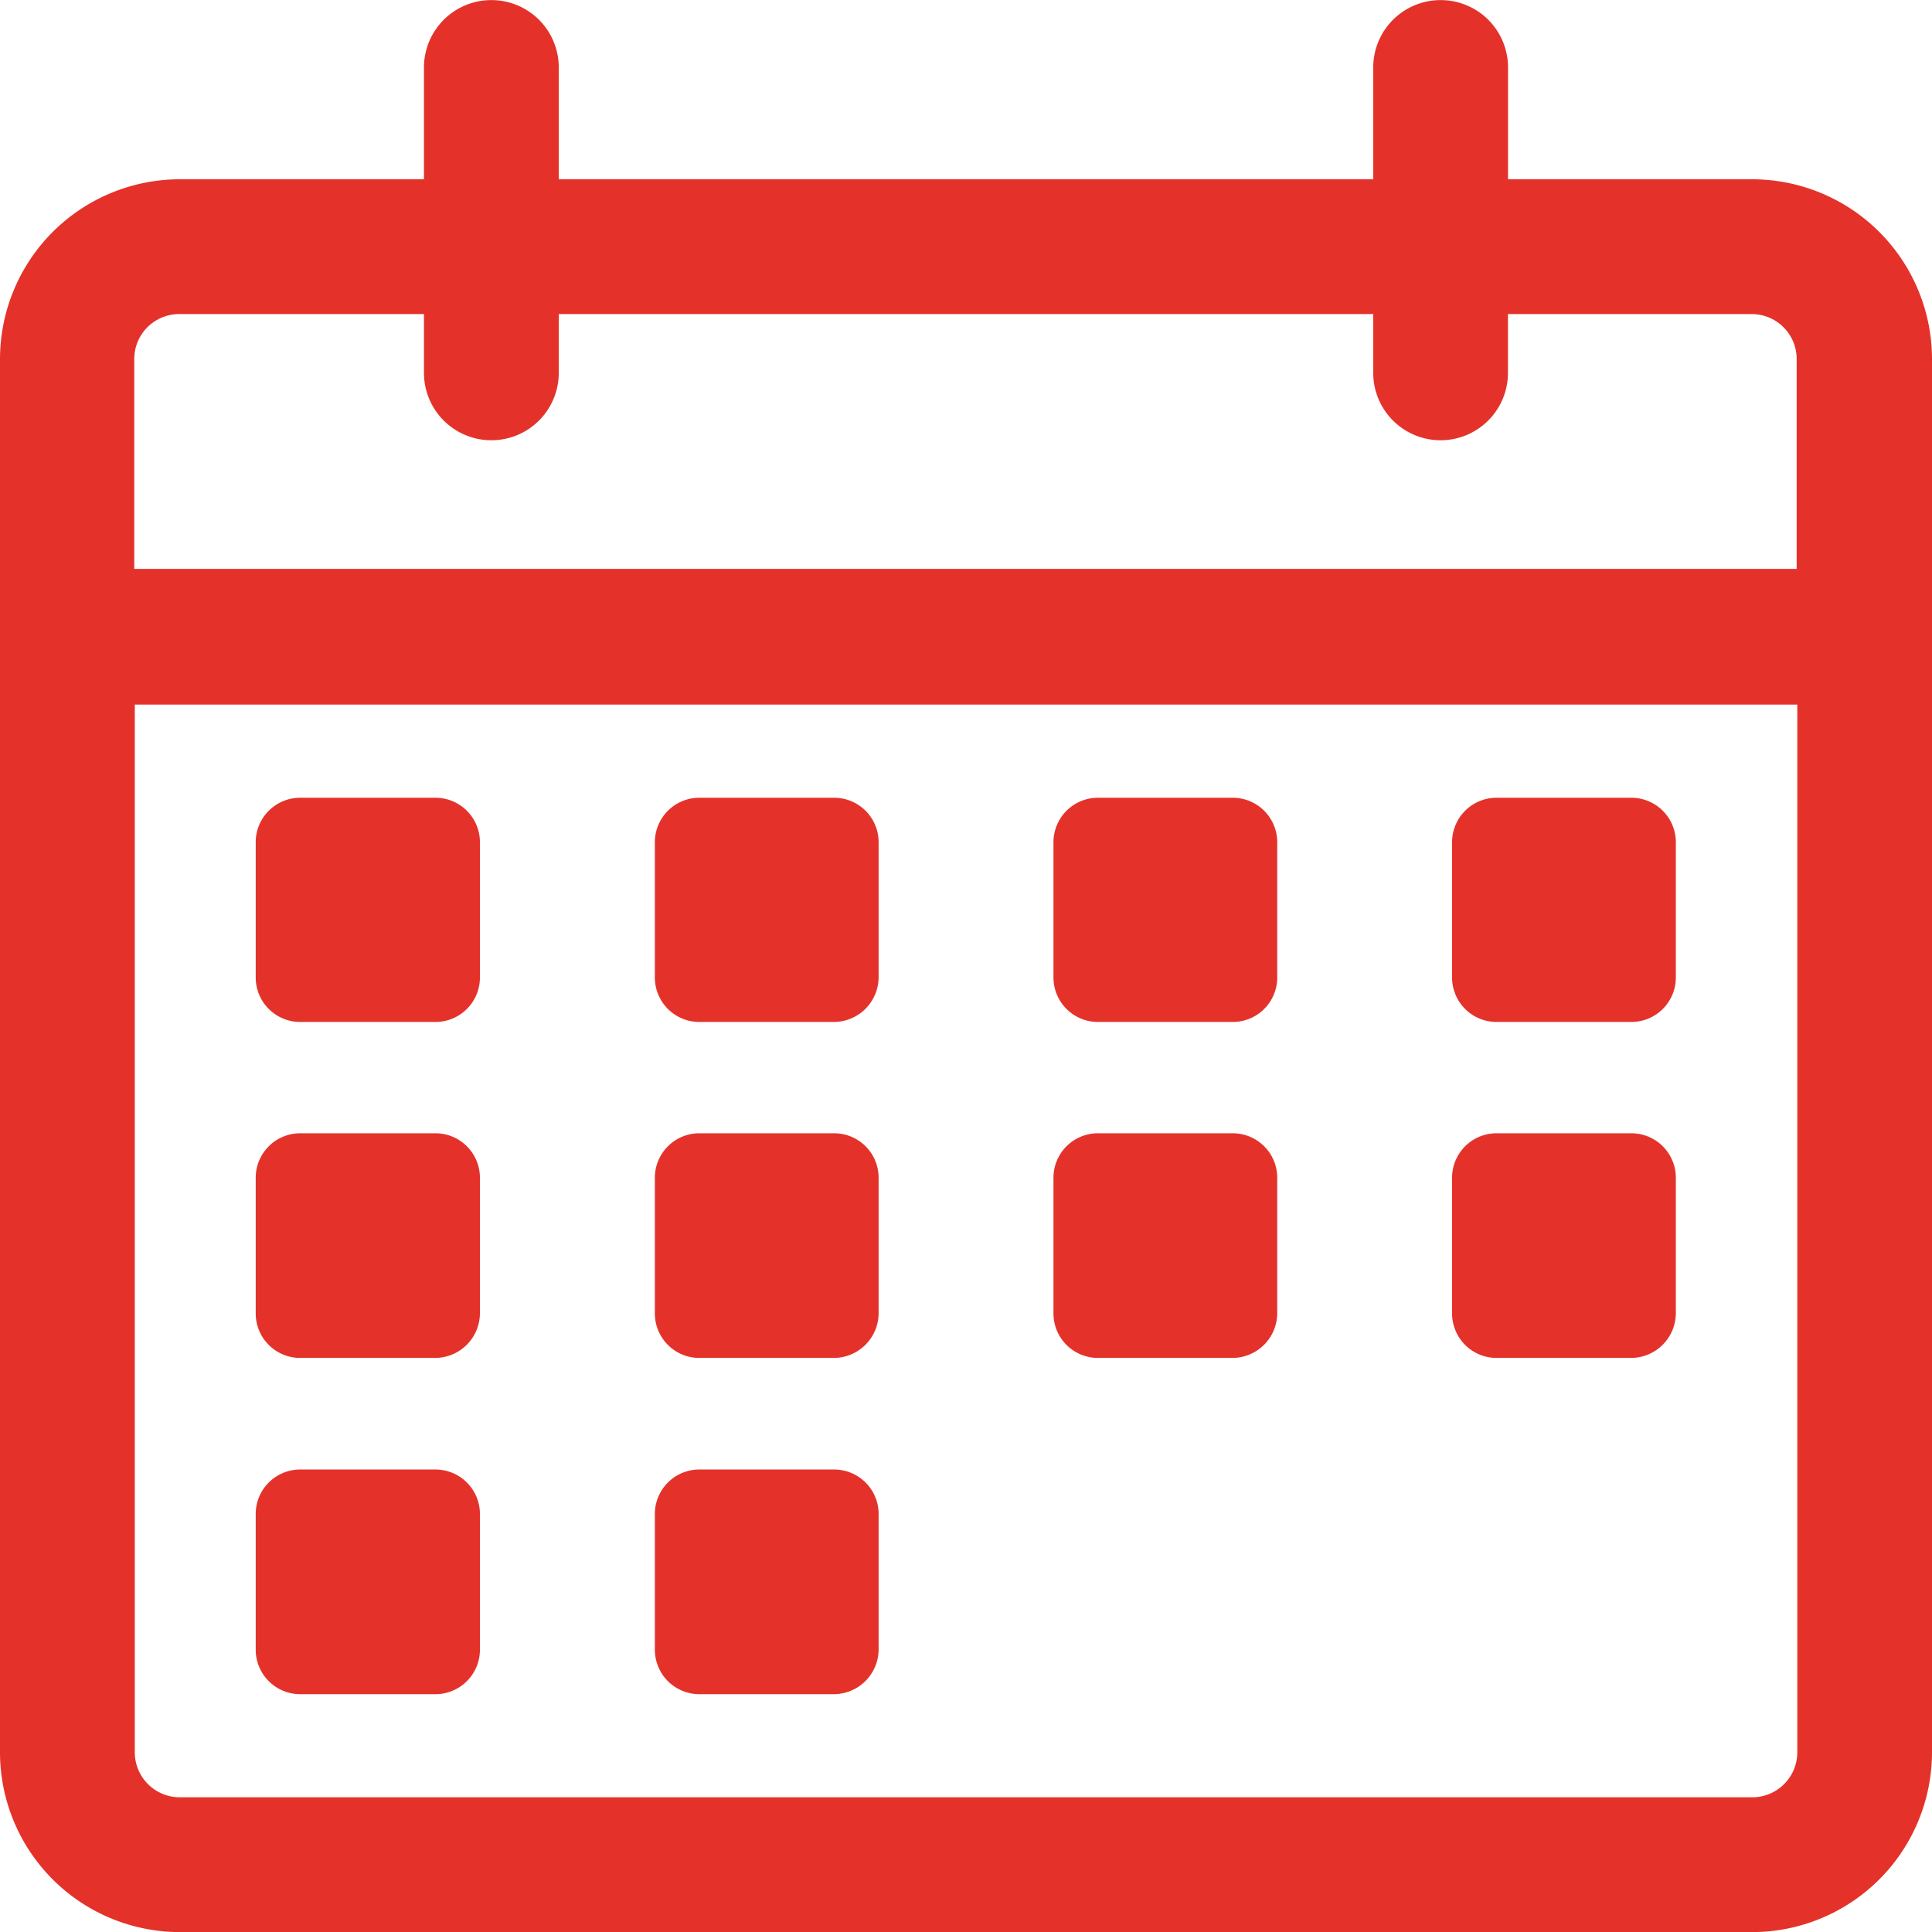
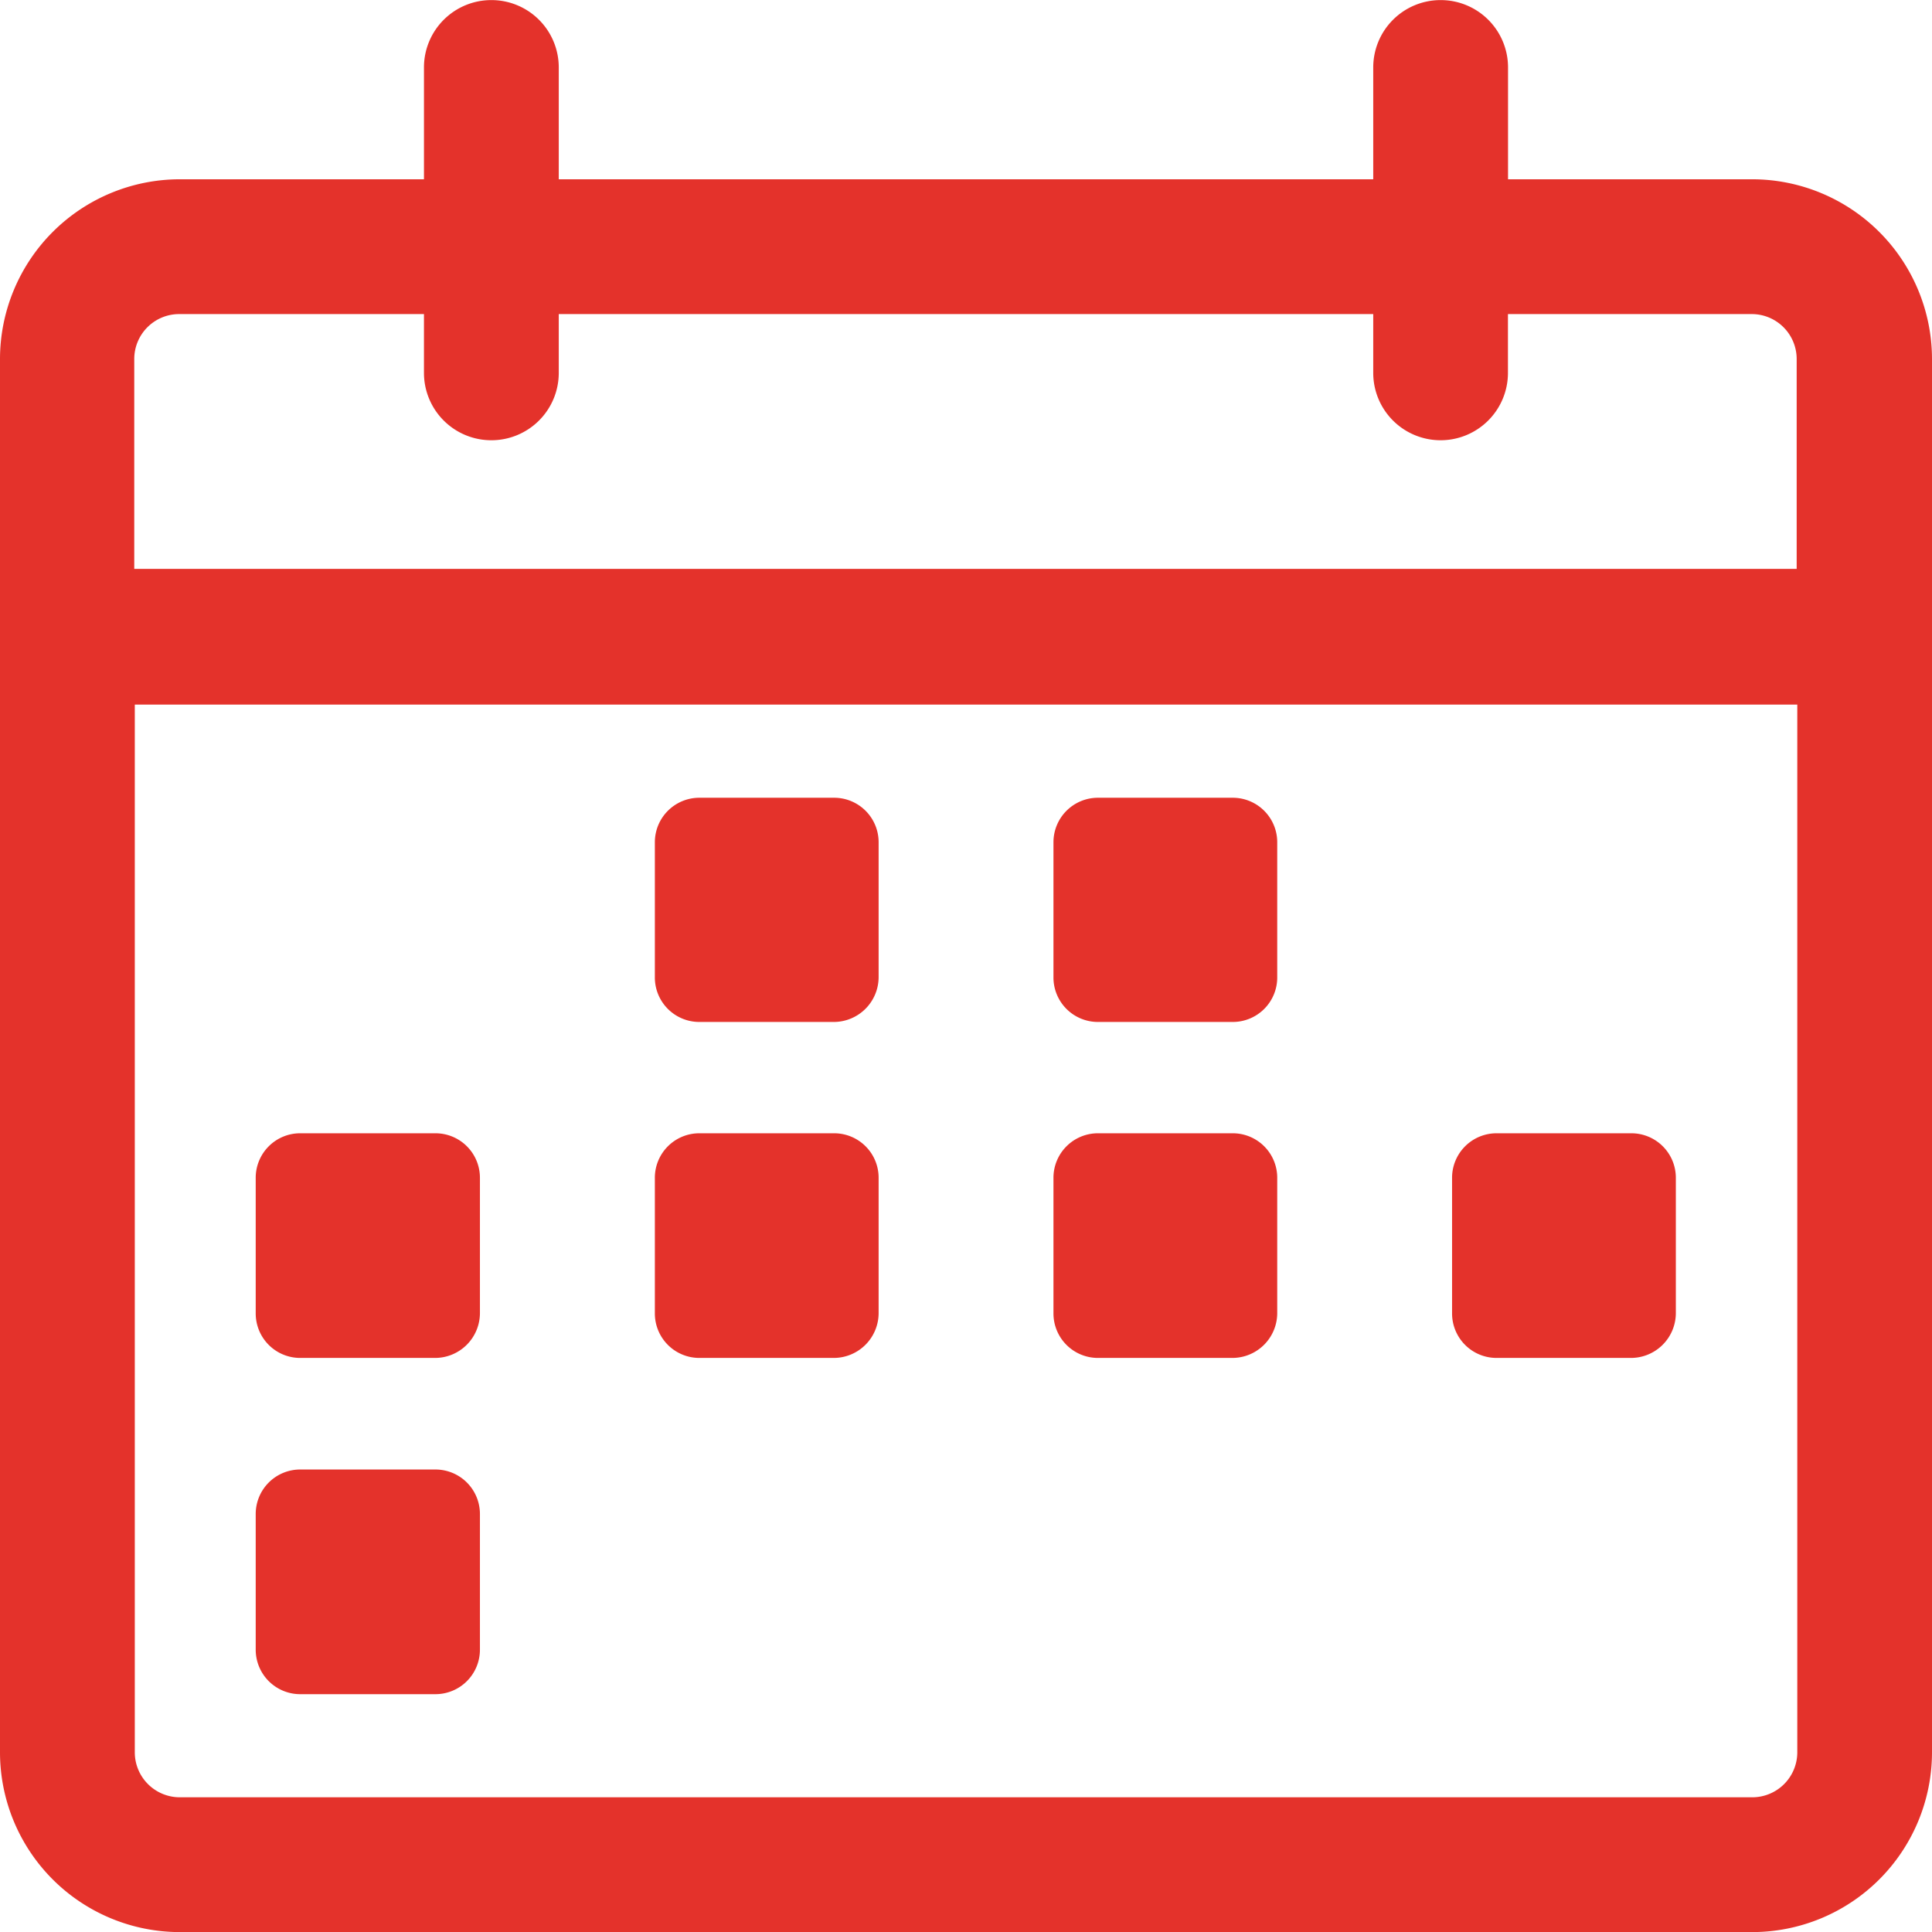
<svg xmlns="http://www.w3.org/2000/svg" width="21.714" height="21.714" viewBox="0 0 21.714 21.714">
  <defs>
    <style>.a{fill:#e4322b;}</style>
  </defs>
  <g transform="translate(139 139)">
    <path class="a" d="M-119.306-136.985h-2.745v-1.257a.757.757,0,0,0-.757-.757.757.757,0,0,0-.758.757v1.257h-9.154v-1.257a.757.757,0,0,0-.758-.757.757.757,0,0,0-.757.757v1.257h-2.745a2.022,2.022,0,0,0-2.02,2.02v15.66a2.022,2.022,0,0,0,2.02,2.02h17.674a2.022,2.022,0,0,0,2.02-2.02v-15.66A2.022,2.022,0,0,0-119.306-136.985Zm-17.674,1.515h2.745v.661a.757.757,0,0,0,.757.757.757.757,0,0,0,.758-.757v-.661h9.154v.661a.757.757,0,0,0,.757.757.757.757,0,0,0,.757-.757v-.661h2.745a.505.505,0,0,1,.5.5v2.364h-18.684v-2.364A.505.505,0,0,1-136.98-135.47Zm17.674,16.67H-136.98a.506.506,0,0,1-.505-.5v-11.781H-118.8v11.781A.506.506,0,0,1-119.306-118.8Z" />
    <path class="a" d="M-86.948,85.257h-1.515a.5.5,0,0,1-.505-.5V83.237a.5.5,0,0,1,.505-.505h1.515a.5.5,0,0,1,.5.505v1.515A.505.505,0,0,1-86.948,85.257Z" transform="translate(-47.158 -208.995)" />
    <path class="a" d="M-8.952,85.257h-1.515a.5.5,0,0,1-.5-.5V83.237a.5.5,0,0,1,.5-.505h1.515a.5.5,0,0,1,.5.505v1.515A.505.505,0,0,1-8.952,85.257Z" transform="translate(-120.673 -208.995)" />
    <path class="a" d="M69.039,85.257H67.524a.5.5,0,0,1-.5-.5V83.237a.5.5,0,0,1,.5-.505h1.515a.5.5,0,0,1,.5.505v1.515A.505.505,0,0,1,69.039,85.257Z" transform="translate(-194.184 -208.995)" />
    <path class="a" d="M147.034,85.257h-1.515a.5.5,0,0,1-.5-.5V83.237a.5.5,0,0,1,.5-.505h1.515a.5.5,0,0,1,.5.505v1.515A.505.505,0,0,1,147.034,85.257Z" transform="translate(-267.699 -208.995)" />
-     <path class="a" d="M-86.948,19.512h-1.515a.5.5,0,0,1-.505-.505V17.492a.5.5,0,0,1,.505-.5h1.515a.5.5,0,0,1,.5.5v1.515A.5.5,0,0,1-86.948,19.512Z" transform="translate(-47.158 -147.026)" />
    <path class="a" d="M-8.952,19.512h-1.515a.5.5,0,0,1-.5-.505V17.492a.5.5,0,0,1,.5-.5h1.515a.5.5,0,0,1,.5.5v1.515A.505.505,0,0,1-8.952,19.512Z" transform="translate(-120.673 -147.026)" />
    <path class="a" d="M69.039,19.512H67.524a.5.5,0,0,1-.5-.505V17.492a.5.5,0,0,1,.5-.5h1.515a.5.5,0,0,1,.5.5v1.515A.5.5,0,0,1,69.039,19.512Z" transform="translate(-194.184 -147.026)" />
-     <path class="a" d="M147.034,19.512h-1.515a.5.5,0,0,1-.5-.505V17.492a.5.5,0,0,1,.5-.5h1.515a.5.5,0,0,1,.5.5v1.515A.5.5,0,0,1,147.034,19.512Z" transform="translate(-267.699 -147.026)" />
    <path class="a" d="M-86.948,151h-1.515a.5.5,0,0,1-.505-.505v-1.515a.5.5,0,0,1,.505-.505h1.515a.5.5,0,0,1,.5.505v1.515A.5.5,0,0,1-86.948,151Z" transform="translate(-47.158 -270.959)" />
-     <path class="a" d="M-8.952,151h-1.515a.5.5,0,0,1-.5-.505v-1.515a.5.5,0,0,1,.5-.505h1.515a.5.5,0,0,1,.5.505v1.515A.505.505,0,0,1-8.952,151Z" transform="translate(-120.673 -270.959)" />
  </g>
</svg>